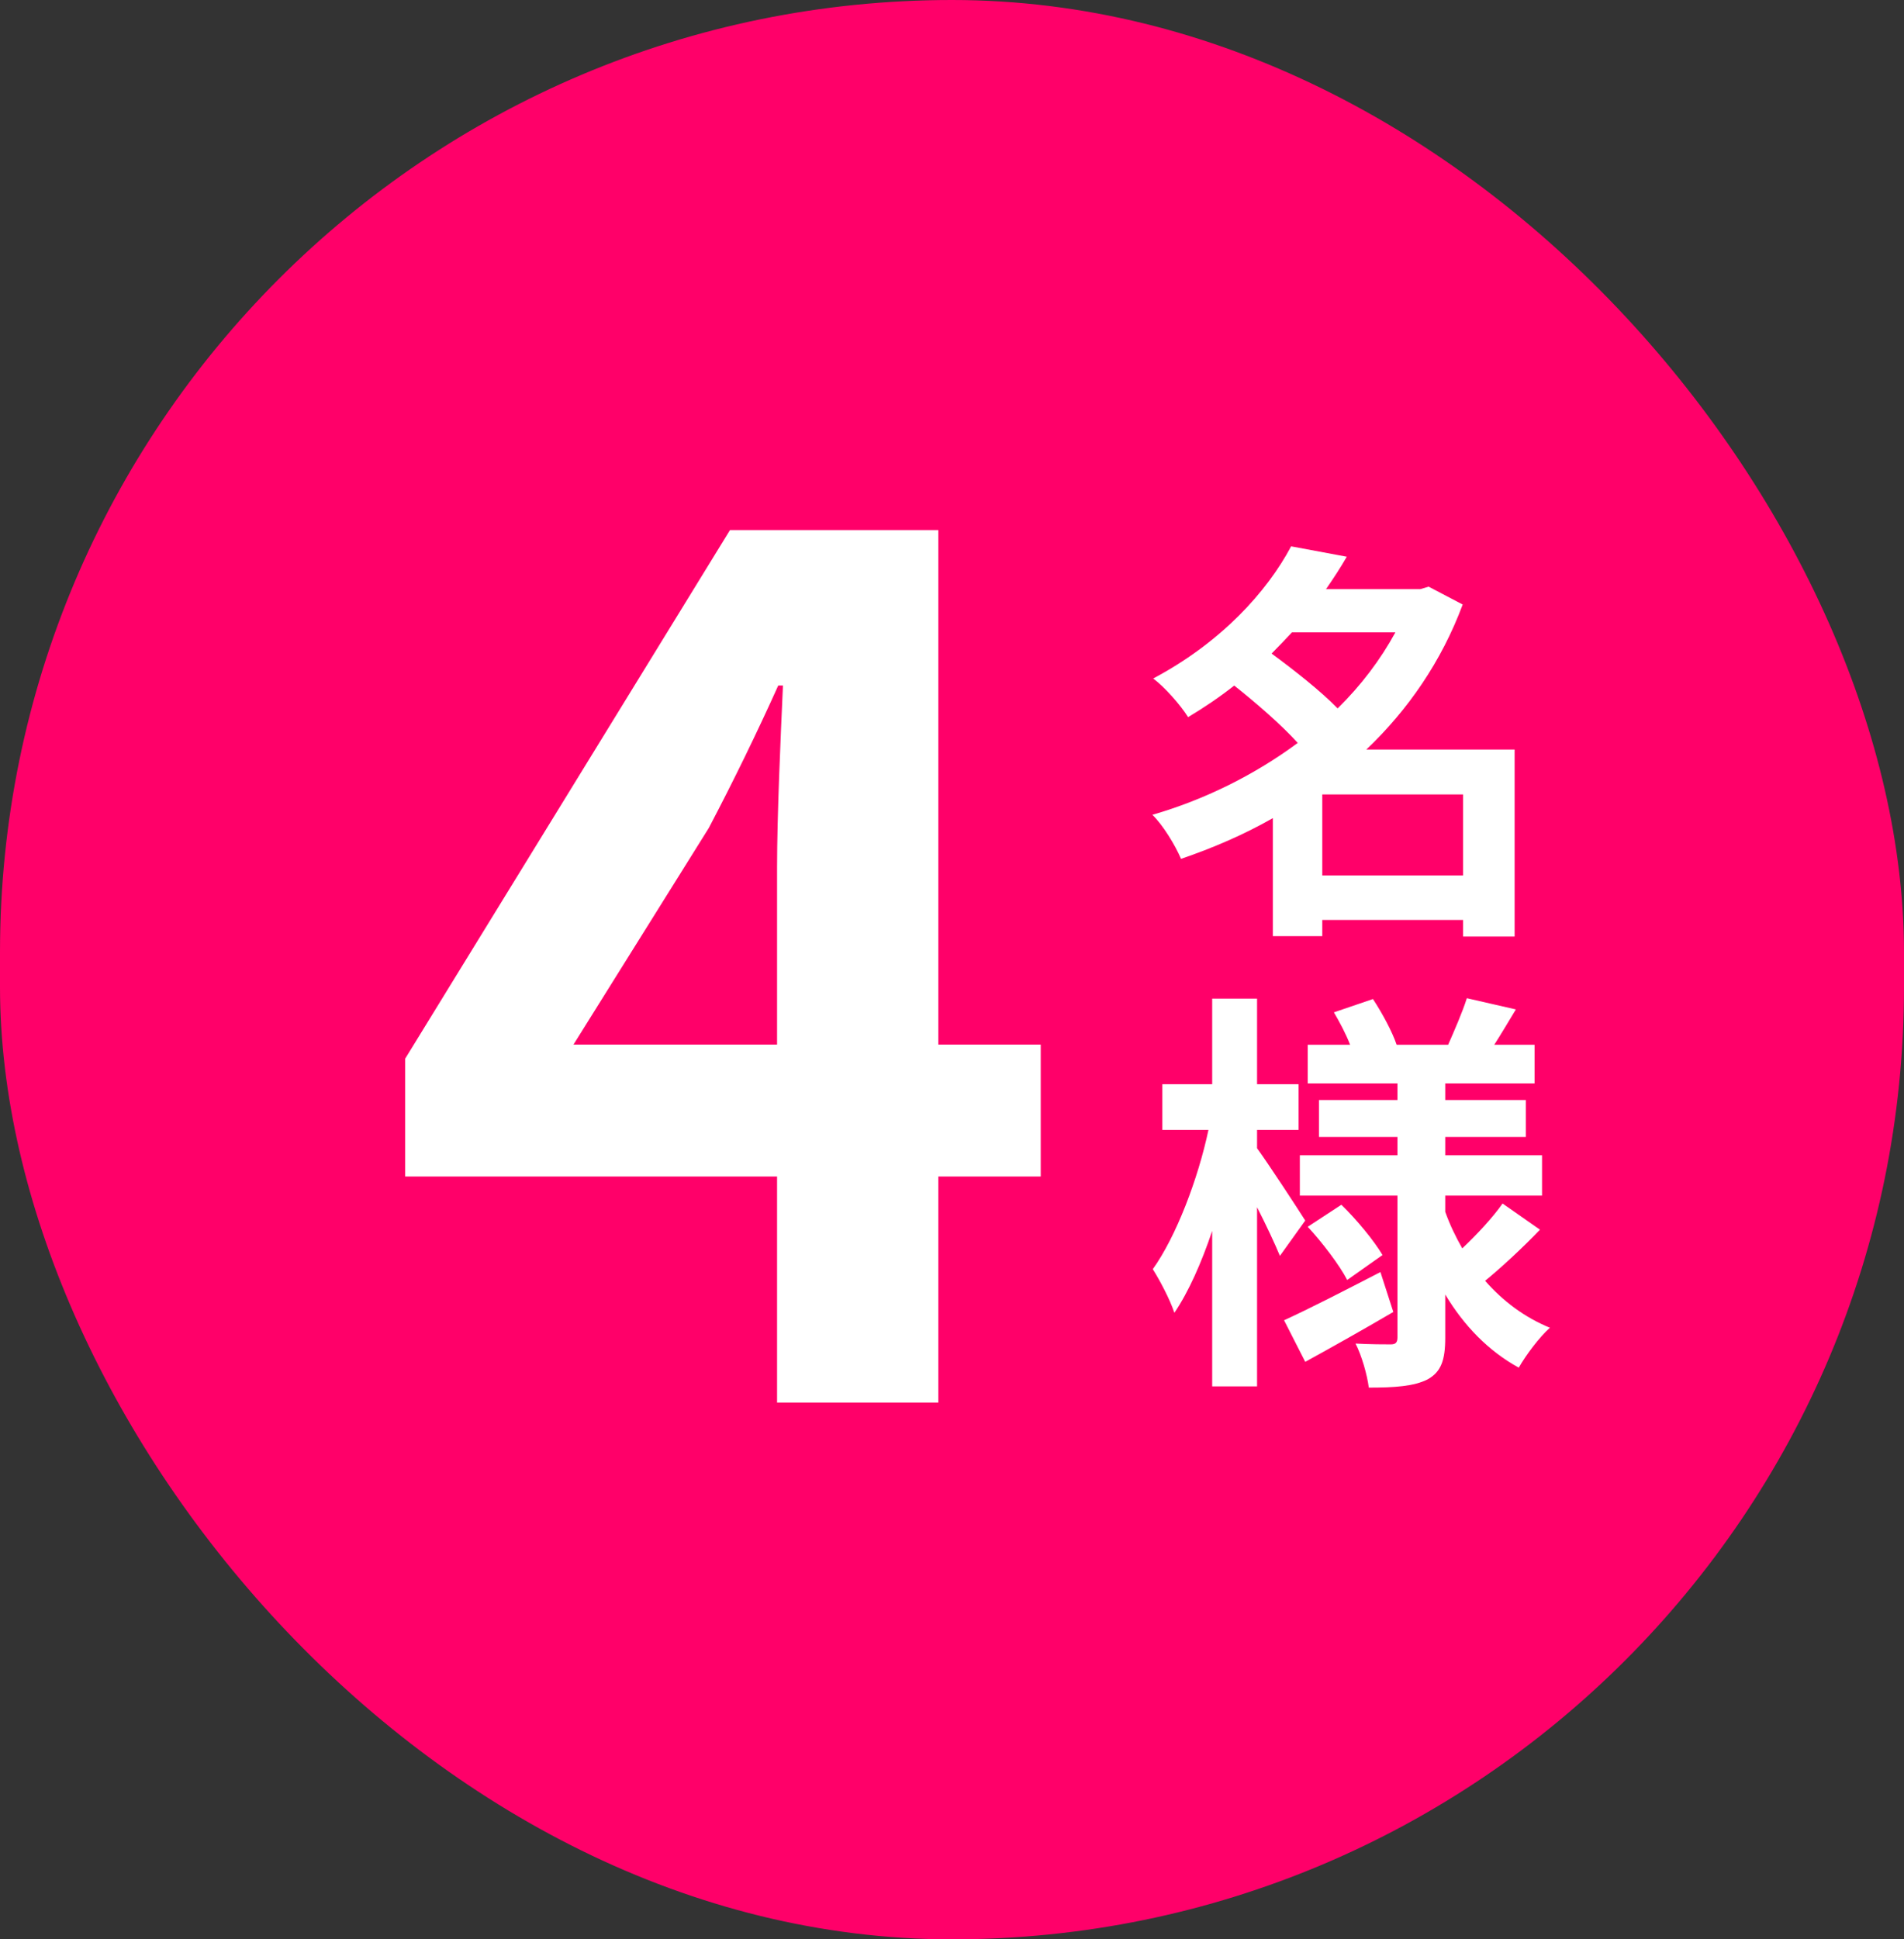
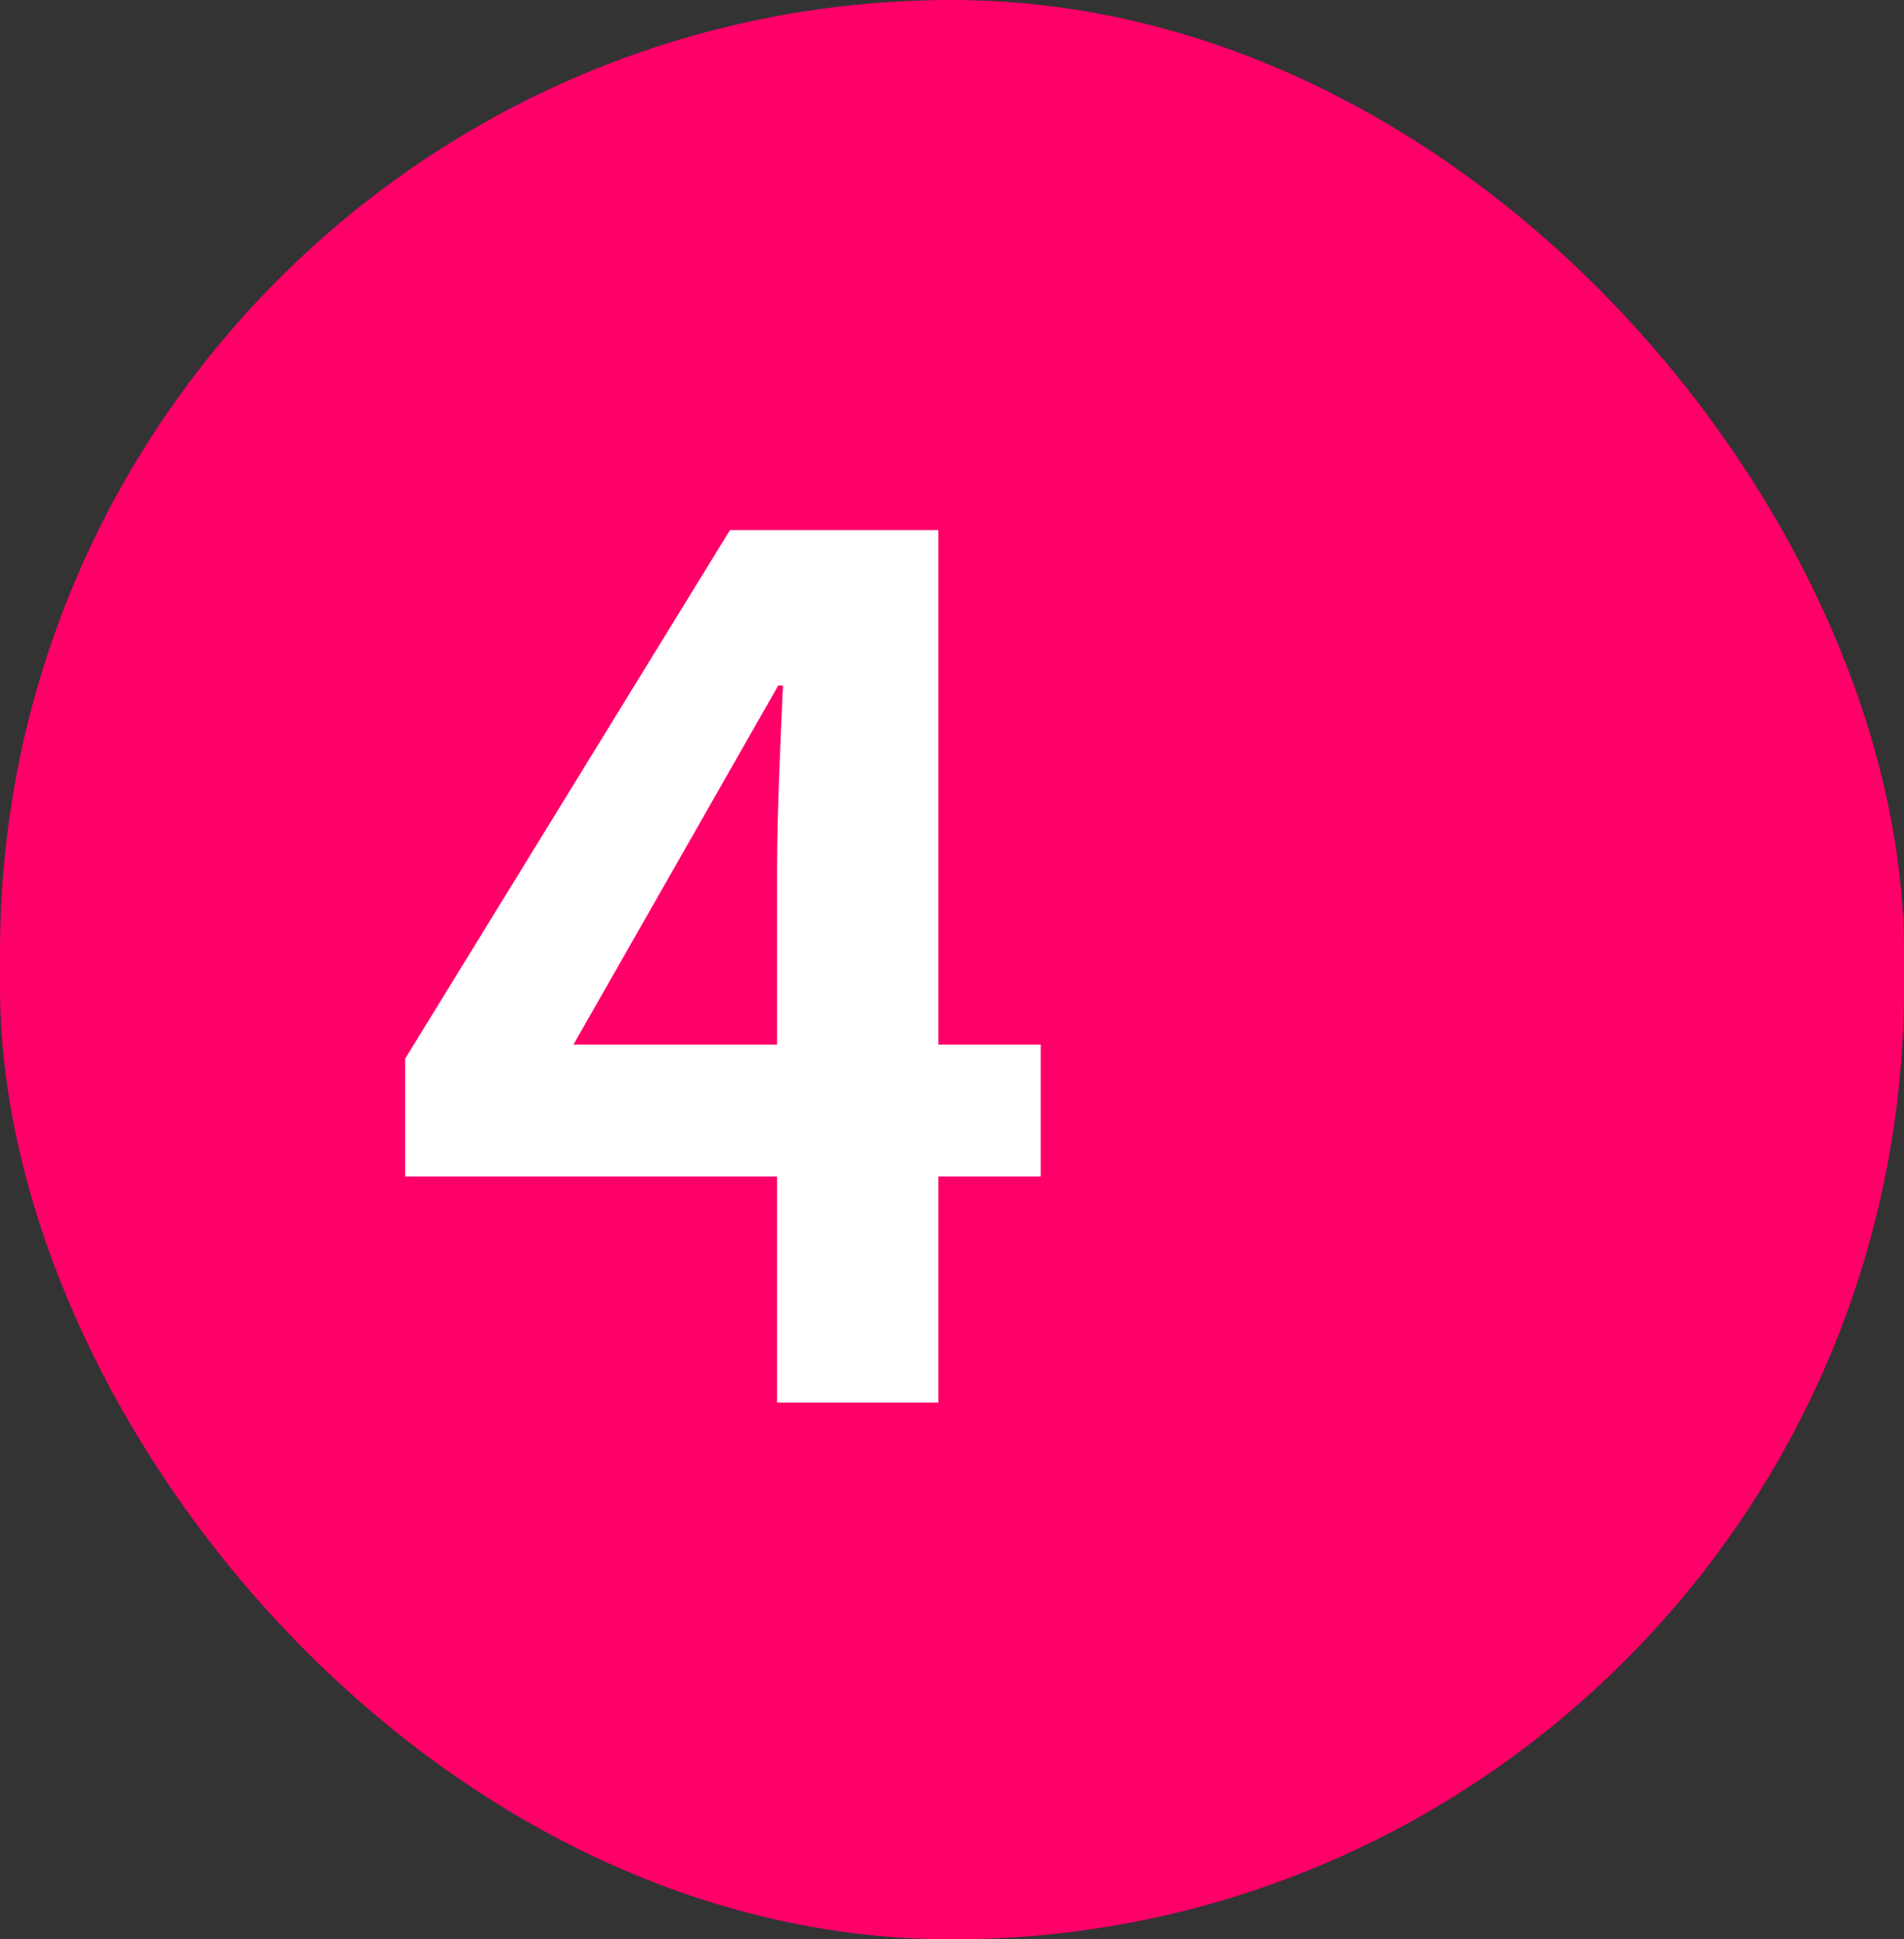
<svg xmlns="http://www.w3.org/2000/svg" width="55" height="56" viewBox="0 0 55 56" fill="none">
  <rect x="0" y="0" width="55" height="56" fill="#333333" stroke="none" />
  <rect width="55" height="56" rx="27.5" fill="#FF0069" />
-   <path d="M16.565 30.164H22.447V25.03C22.447 23.568 22.549 21.29 22.617 19.794H22.481C21.869 21.154 21.189 22.548 20.475 23.908L16.565 30.164ZM22.447 40.5V33.972H11.703V30.572L21.087 15.306H27.105V30.164H30.063V33.972H27.105V40.5H22.447Z" fill="white" />
-   <path d="M38.196 25.28H42.264V22.94H38.196V25.28ZM40.308 18.26H37.32C37.128 18.464 36.936 18.668 36.732 18.872C37.368 19.34 38.136 19.94 38.64 20.456C39.312 19.796 39.876 19.052 40.308 18.26ZM43.752 21.644V27.044H42.264V26.564H38.196V27.032H36.768V23.624C35.928 24.104 35.028 24.488 34.116 24.8C33.948 24.404 33.588 23.816 33.288 23.528C34.788 23.096 36.24 22.376 37.488 21.452C37.008 20.924 36.288 20.3 35.652 19.796C35.244 20.12 34.8 20.42 34.32 20.708C34.104 20.36 33.636 19.832 33.312 19.592C35.28 18.548 36.6 17.084 37.296 15.776L38.904 16.076C38.724 16.388 38.52 16.7 38.304 17.012H41.028L41.268 16.94L42.252 17.456C41.64 19.1 40.668 20.504 39.468 21.644H43.752ZM37.704 35.244L36.972 36.264C36.828 35.916 36.576 35.376 36.312 34.86V40.032H35.016V35.544C34.704 36.468 34.332 37.308 33.924 37.908C33.792 37.512 33.504 36.972 33.3 36.648C33.972 35.712 34.608 34.044 34.908 32.628H33.576V31.308H35.016V28.836H36.312V31.308H37.512V32.628H36.312V33.156C36.636 33.6 37.5 34.92 37.704 35.244ZM39.876 36.732L40.248 37.884C39.408 38.376 38.472 38.904 37.704 39.324L37.092 38.124C37.8 37.8 38.856 37.26 39.876 36.732ZM37.776 35.424L38.748 34.788C39.192 35.22 39.696 35.832 39.936 36.24L38.916 36.96C38.7 36.54 38.208 35.892 37.776 35.424ZM43.404 34.752L44.484 35.508C43.98 36.036 43.368 36.6 42.9 36.984C43.416 37.572 44.04 38.04 44.772 38.34C44.472 38.604 44.076 39.132 43.872 39.492C42.996 39.012 42.288 38.28 41.748 37.38V38.628C41.748 39.276 41.628 39.612 41.244 39.828C40.848 40.032 40.284 40.068 39.54 40.068C39.492 39.696 39.336 39.144 39.156 38.796C39.564 38.82 40.032 38.82 40.176 38.82C40.32 38.82 40.368 38.76 40.368 38.616V34.524H37.548V33.36H40.368V32.832H38.1V31.764H40.368V31.284H37.776V30.168H39C38.88 29.856 38.7 29.52 38.532 29.232L39.66 28.848C39.936 29.268 40.224 29.808 40.344 30.168H41.832C42.012 29.76 42.252 29.208 42.372 28.824L43.788 29.148C43.572 29.508 43.356 29.868 43.164 30.168H44.328V31.284H41.748V31.764H44.076V32.832H41.748V33.36H44.544V34.524H41.748V34.992C41.88 35.364 42.048 35.712 42.24 36.048C42.66 35.652 43.128 35.148 43.404 34.752Z" fill="white" />
+   <path d="M16.565 30.164H22.447V25.03C22.447 23.568 22.549 21.29 22.617 19.794H22.481L16.565 30.164ZM22.447 40.5V33.972H11.703V30.572L21.087 15.306H27.105V30.164H30.063V33.972H27.105V40.5H22.447Z" fill="white" />
</svg>